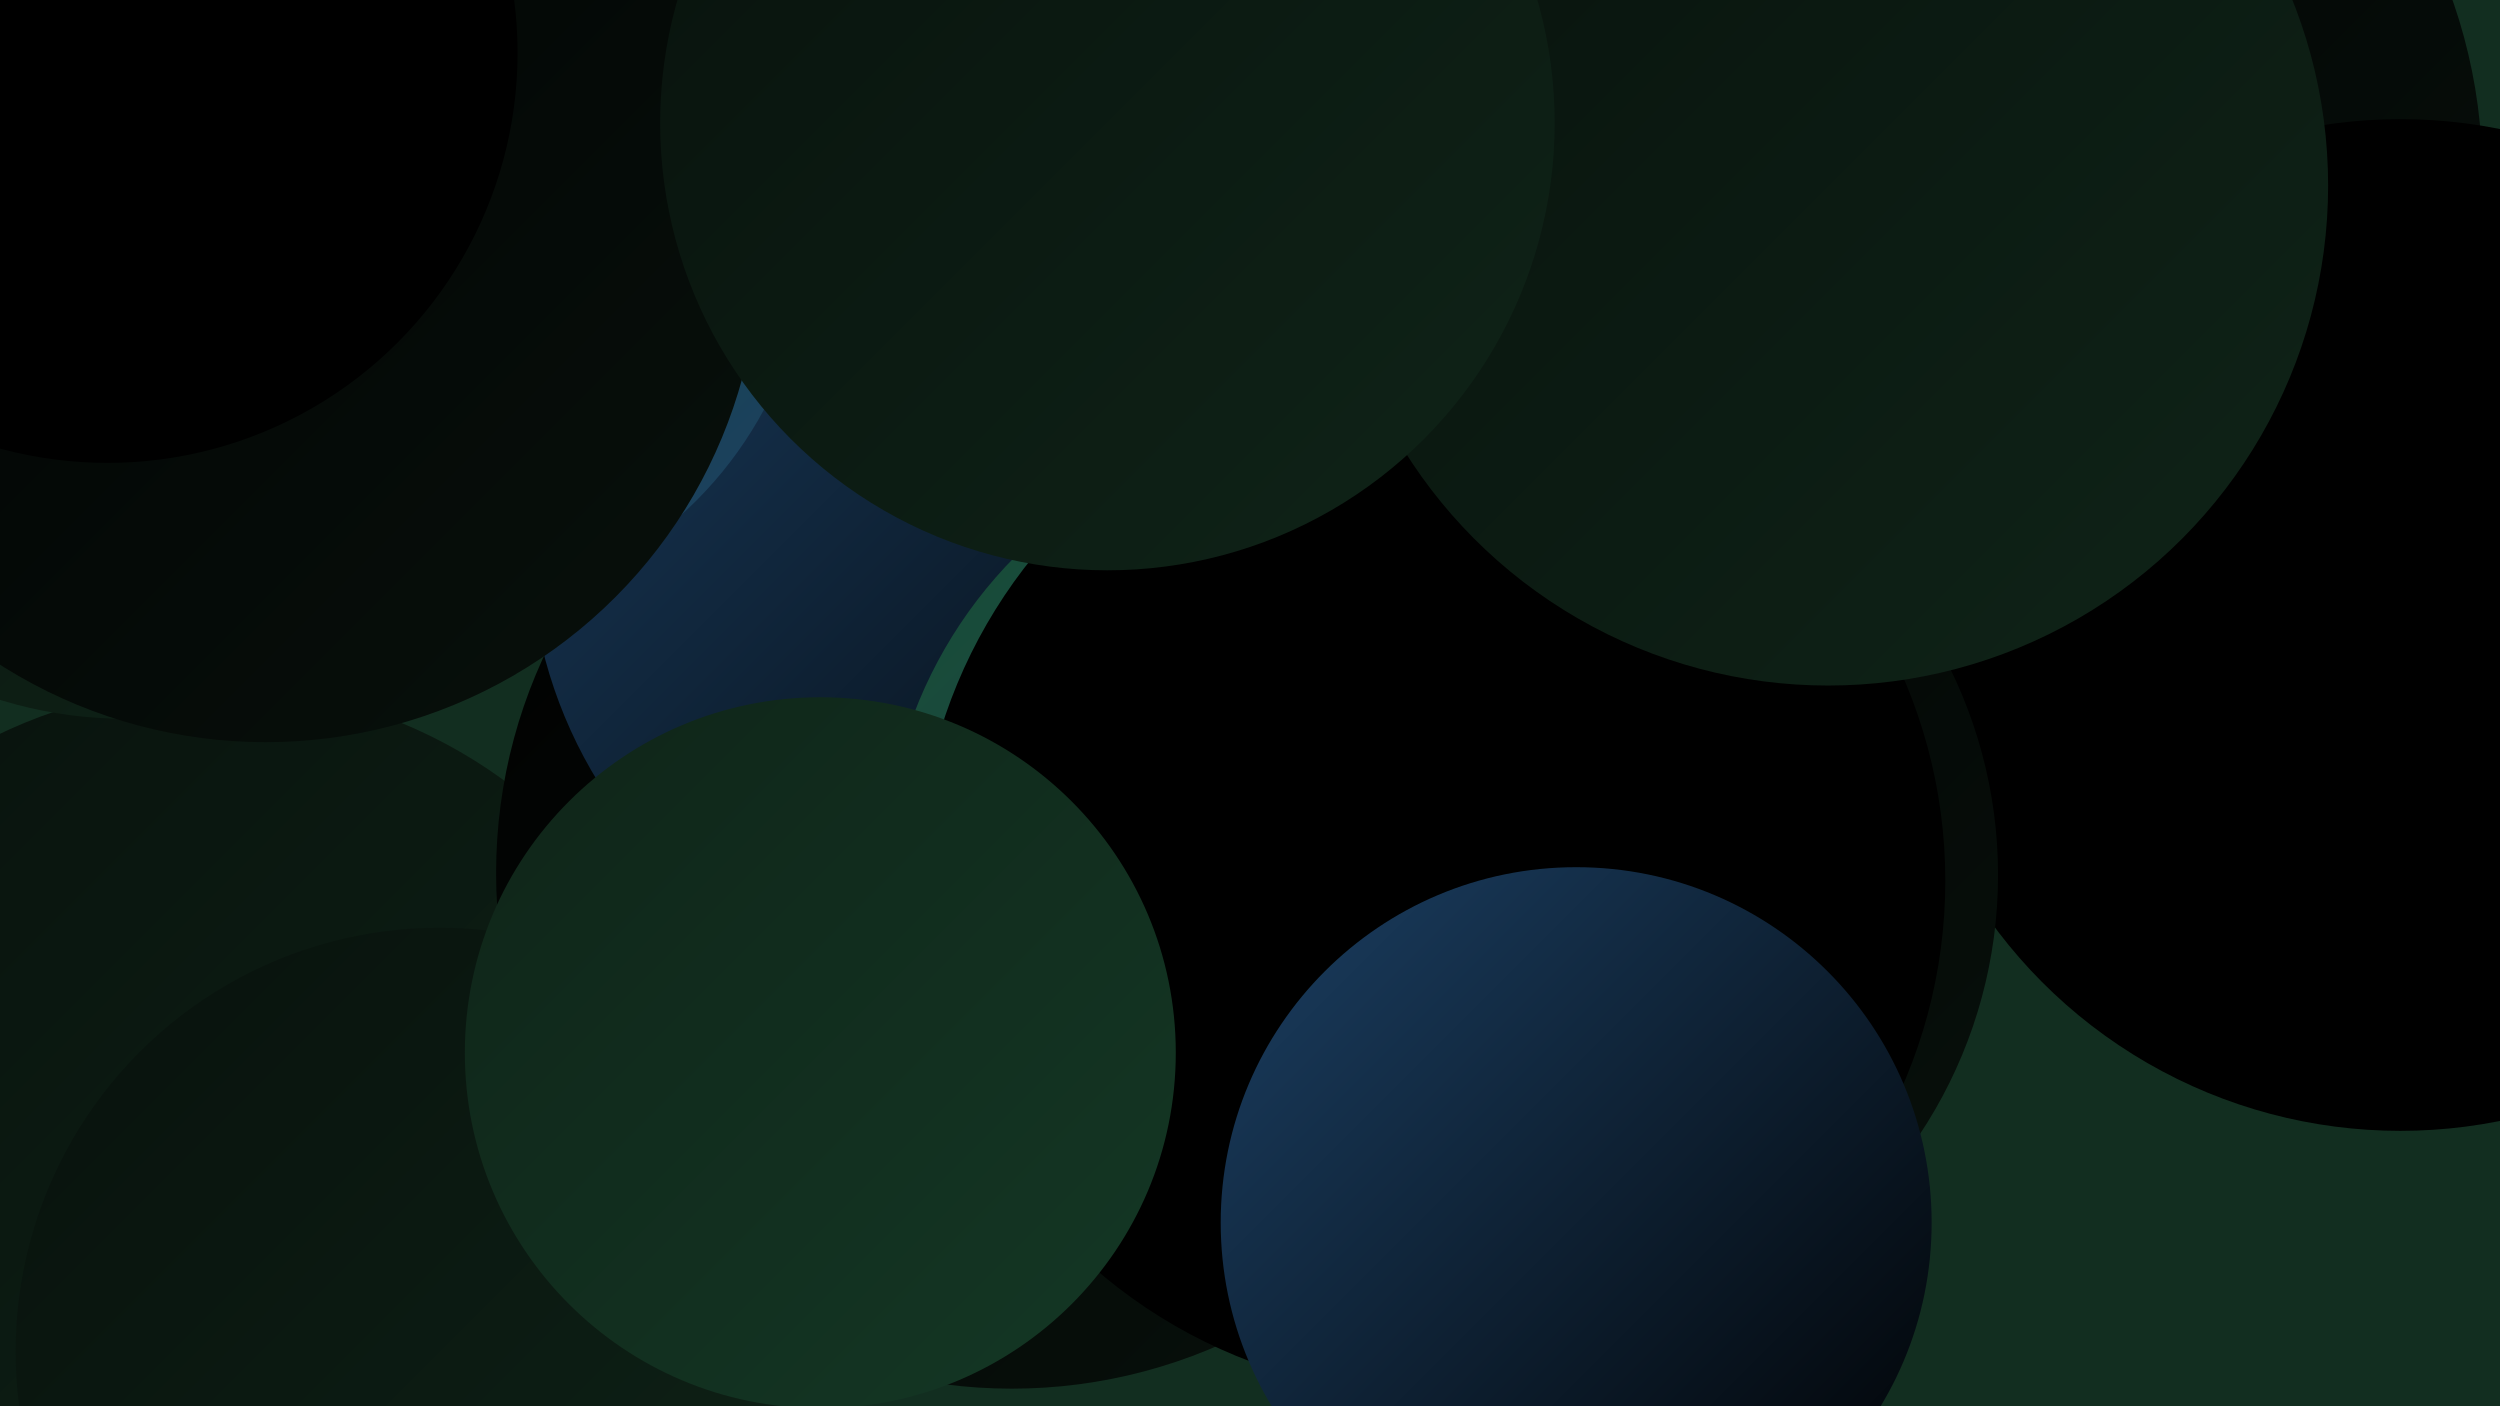
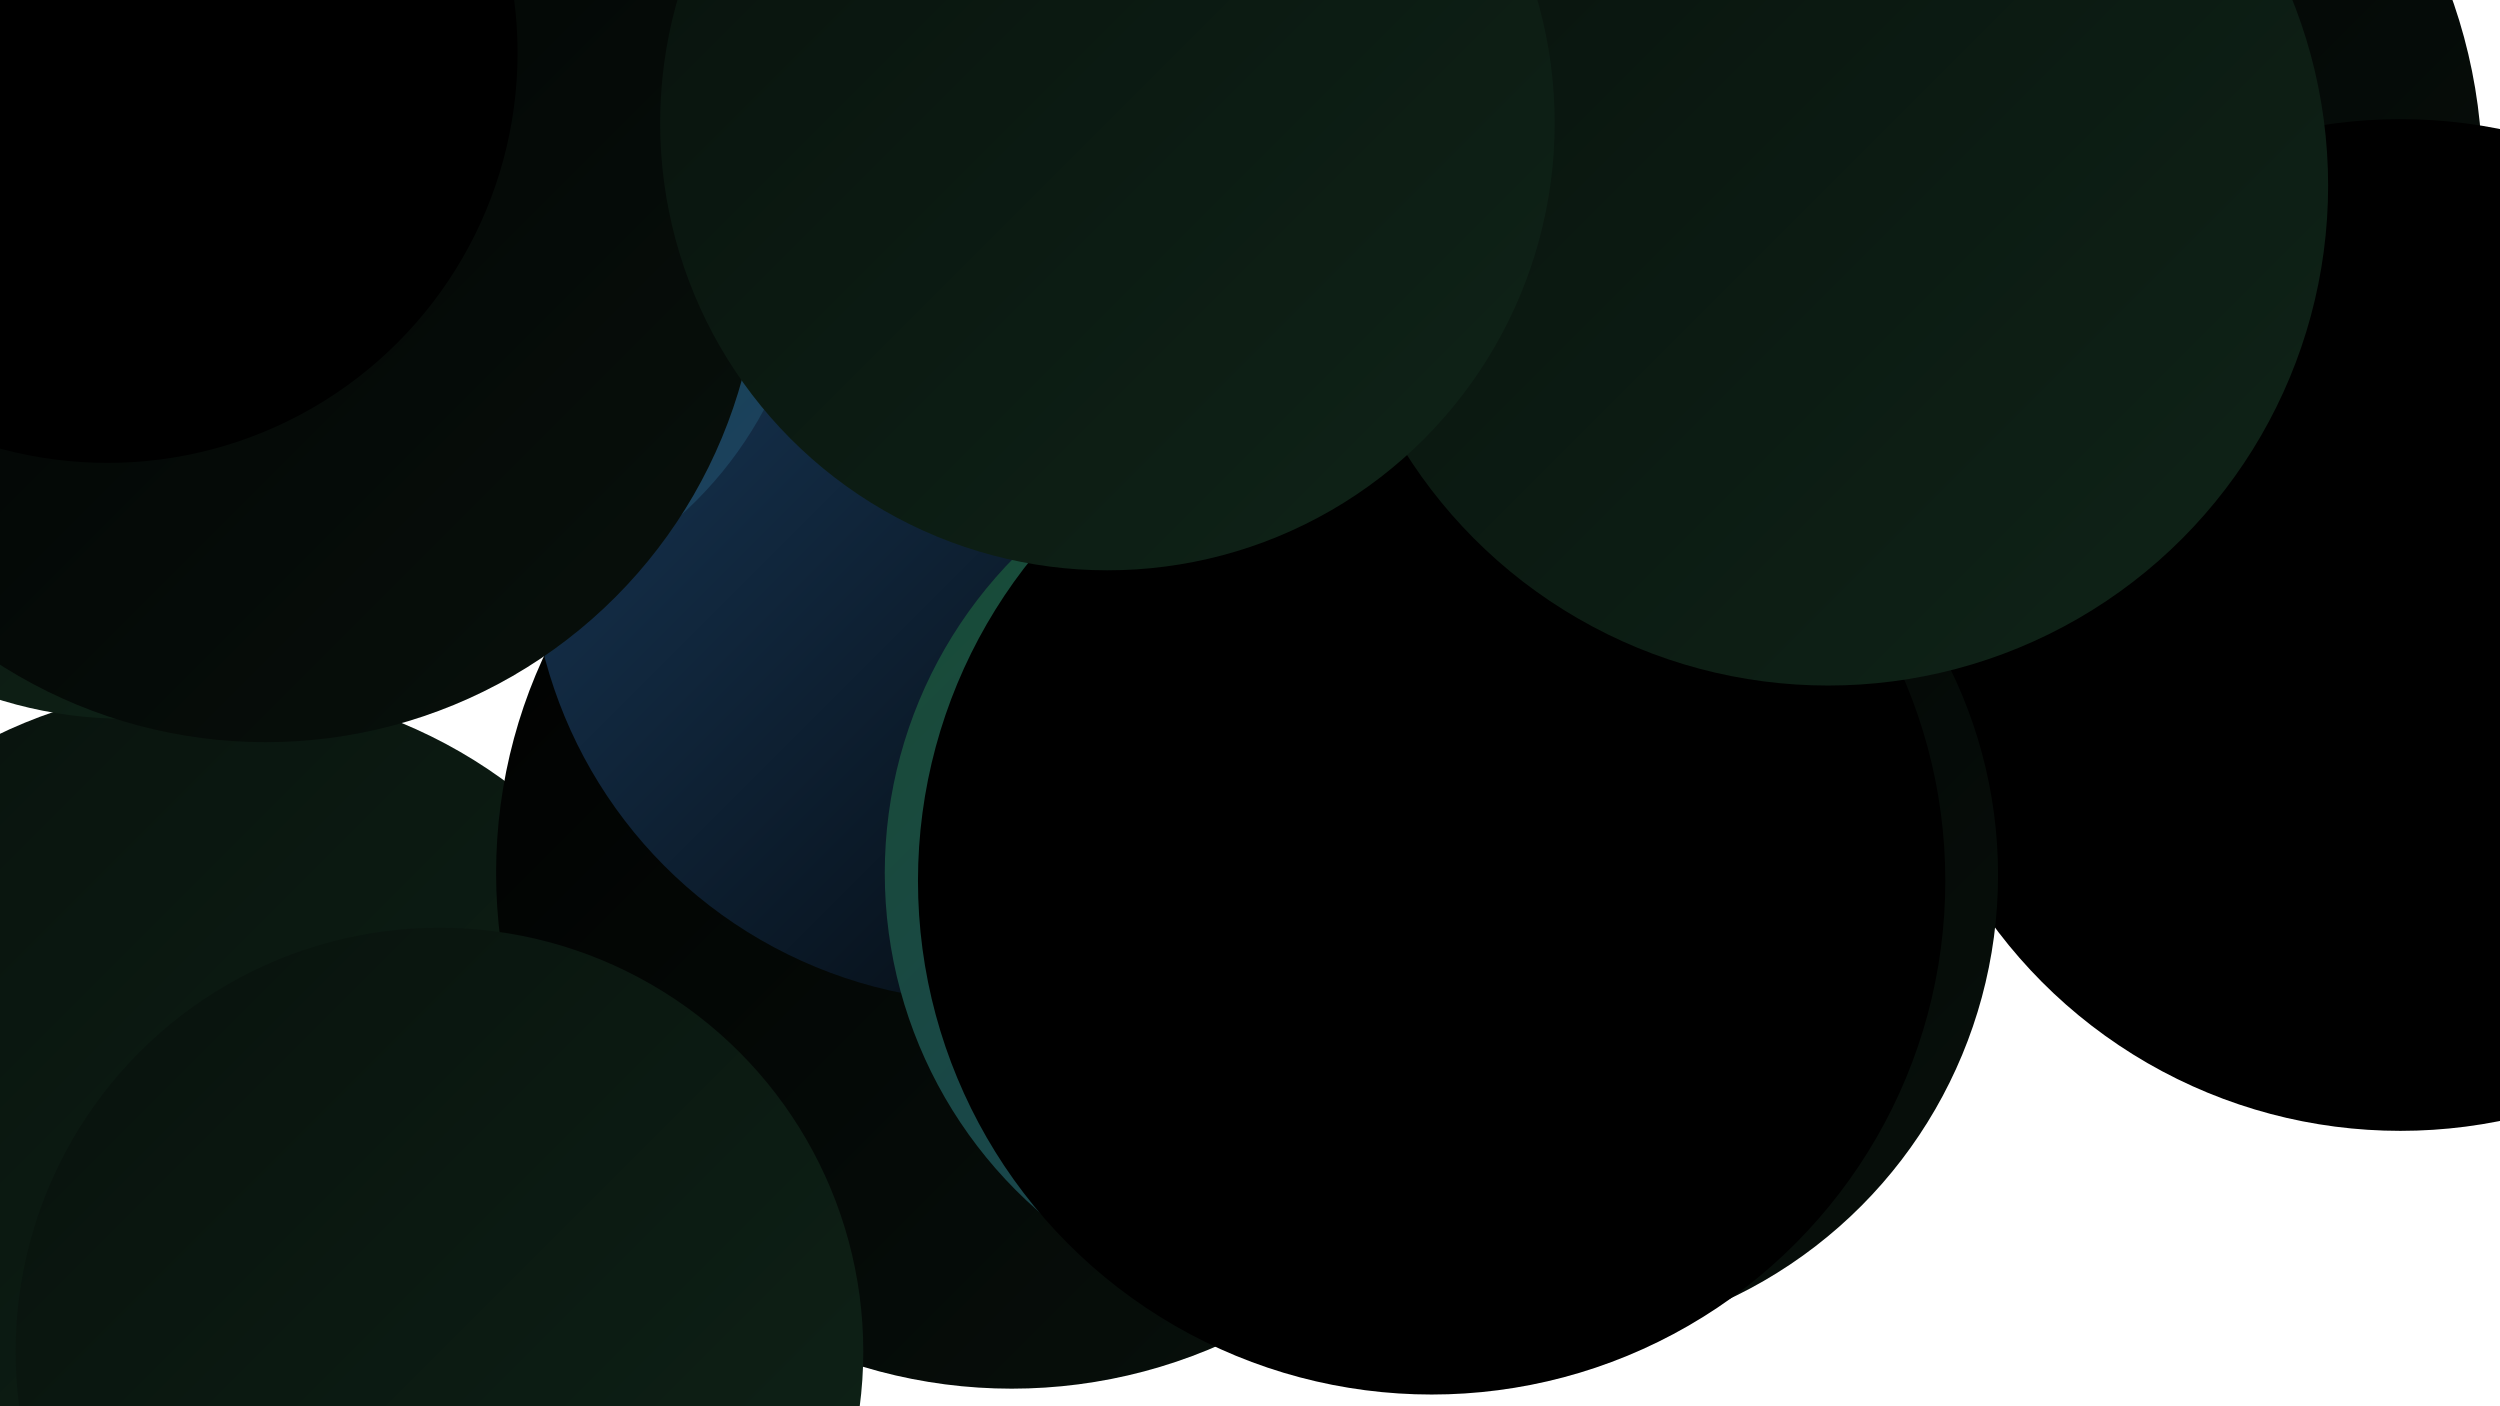
<svg xmlns="http://www.w3.org/2000/svg" width="1280" height="720">
  <defs>
    <linearGradient id="grad0" x1="0%" y1="0%" x2="100%" y2="100%">
      <stop offset="0%" style="stop-color:#000000;stop-opacity:1" />
      <stop offset="100%" style="stop-color:#000000;stop-opacity:1" />
    </linearGradient>
    <linearGradient id="grad1" x1="0%" y1="0%" x2="100%" y2="100%">
      <stop offset="0%" style="stop-color:#000000;stop-opacity:1" />
      <stop offset="100%" style="stop-color:#08110c;stop-opacity:1" />
    </linearGradient>
    <linearGradient id="grad2" x1="0%" y1="0%" x2="100%" y2="100%">
      <stop offset="0%" style="stop-color:#08110c;stop-opacity:1" />
      <stop offset="100%" style="stop-color:#0f2418;stop-opacity:1" />
    </linearGradient>
    <linearGradient id="grad3" x1="0%" y1="0%" x2="100%" y2="100%">
      <stop offset="0%" style="stop-color:#0f2418;stop-opacity:1" />
      <stop offset="100%" style="stop-color:#143825;stop-opacity:1" />
    </linearGradient>
    <linearGradient id="grad4" x1="0%" y1="0%" x2="100%" y2="100%">
      <stop offset="0%" style="stop-color:#143825;stop-opacity:1" />
      <stop offset="100%" style="stop-color:#184d32;stop-opacity:1" />
    </linearGradient>
    <linearGradient id="grad5" x1="0%" y1="0%" x2="100%" y2="100%">
      <stop offset="0%" style="stop-color:#184d32;stop-opacity:1" />
      <stop offset="100%" style="stop-color:#1b3f63;stop-opacity:1" />
    </linearGradient>
    <linearGradient id="grad6" x1="0%" y1="0%" x2="100%" y2="100%">
      <stop offset="0%" style="stop-color:#1b3f63;stop-opacity:1" />
      <stop offset="100%" style="stop-color:#000000;stop-opacity:1" />
    </linearGradient>
  </defs>
-   <rect width="1280" height="720" fill="#122e20" />
  <circle cx="109" cy="604" r="253" fill="url(#grad2)" />
  <circle cx="999" cy="90" r="272" fill="url(#grad1)" />
  <circle cx="1229" cy="320" r="259" fill="url(#grad0)" />
  <circle cx="64" cy="151" r="217" fill="url(#grad2)" />
  <circle cx="181" cy="36" r="285" fill="url(#grad0)" />
  <circle cx="518" cy="447" r="264" fill="url(#grad1)" />
  <circle cx="225" cy="692" r="217" fill="url(#grad2)" />
  <circle cx="572" cy="252" r="215" fill="url(#grad4)" />
  <circle cx="508" cy="276" r="237" fill="url(#grad6)" />
  <circle cx="683" cy="447" r="230" fill="url(#grad5)" />
  <circle cx="783" cy="448" r="240" fill="url(#grad1)" />
  <circle cx="733" cy="451" r="263" fill="url(#grad0)" />
  <circle cx="215" cy="115" r="200" fill="url(#grad5)" />
  <circle cx="60" cy="34" r="255" fill="url(#grad3)" />
-   <circle cx="807" cy="626" r="182" fill="url(#grad6)" />
  <circle cx="936" cy="95" r="256" fill="url(#grad2)" />
  <circle cx="136" cy="127" r="253" fill="url(#grad1)" />
  <circle cx="567" cy="63" r="229" fill="url(#grad2)" />
-   <circle cx="420" cy="539" r="182" fill="url(#grad3)" />
  <circle cx="55" cy="27" r="210" fill="url(#grad0)" />
</svg>